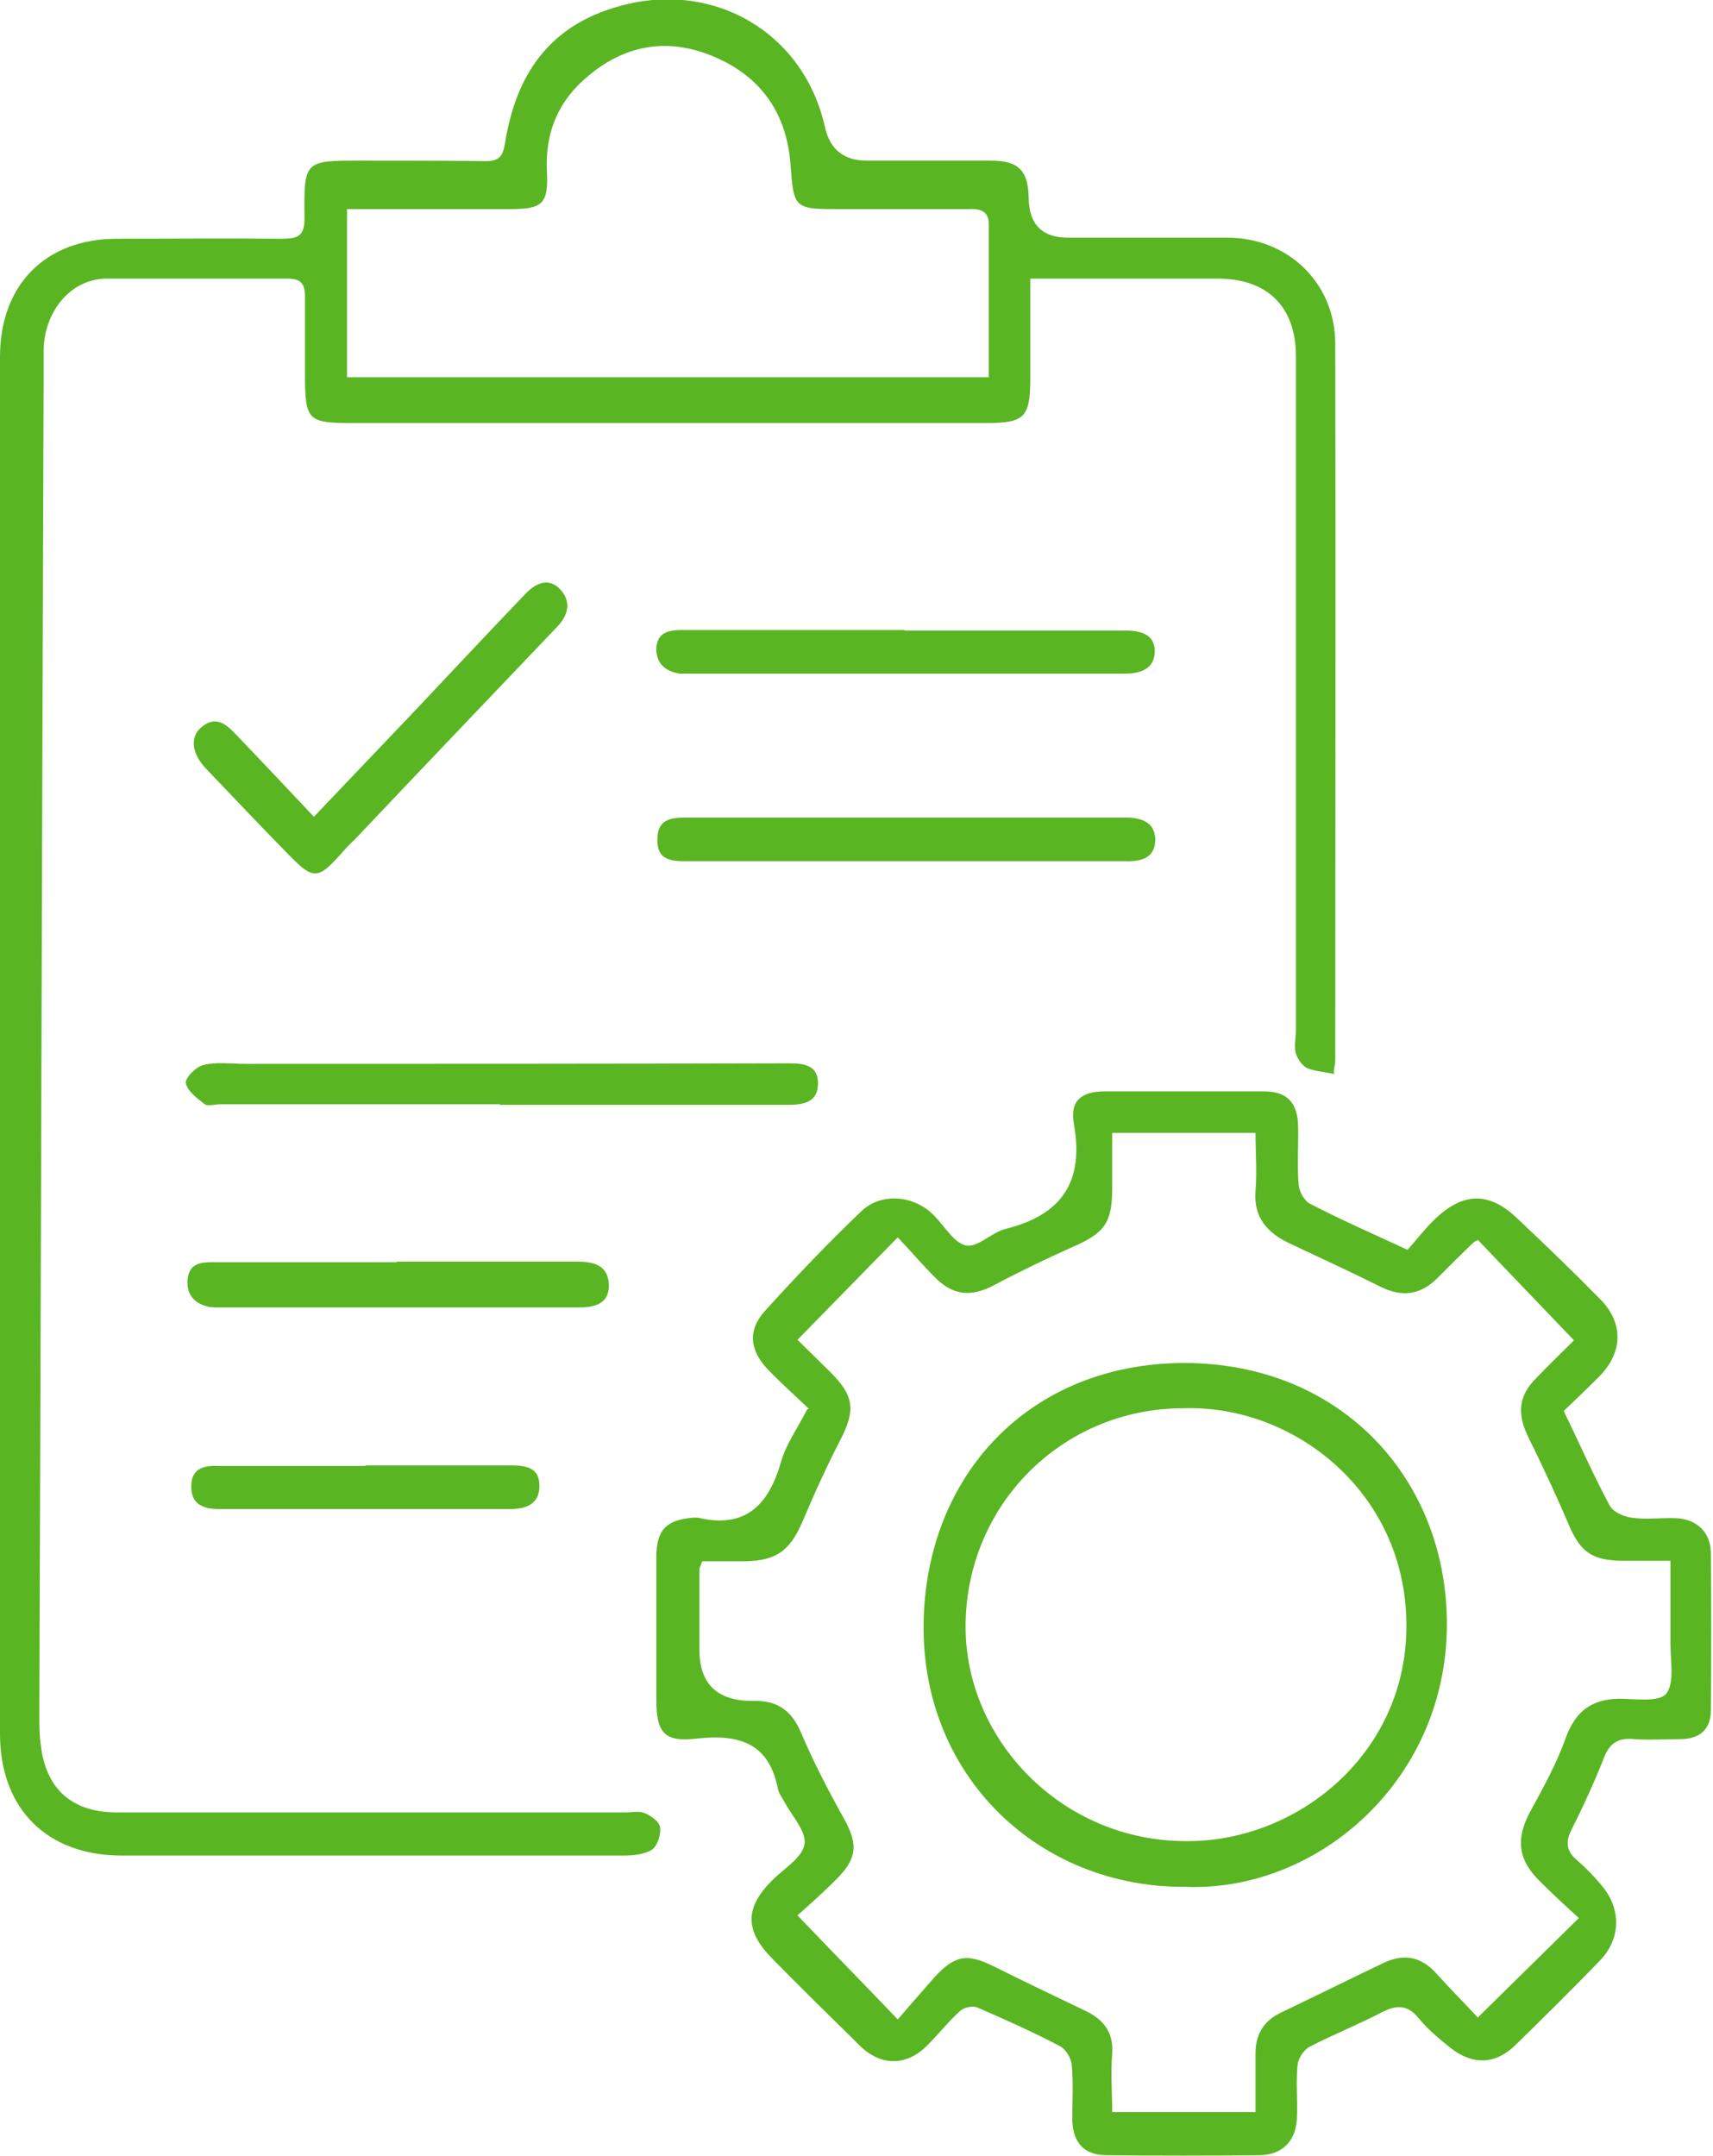
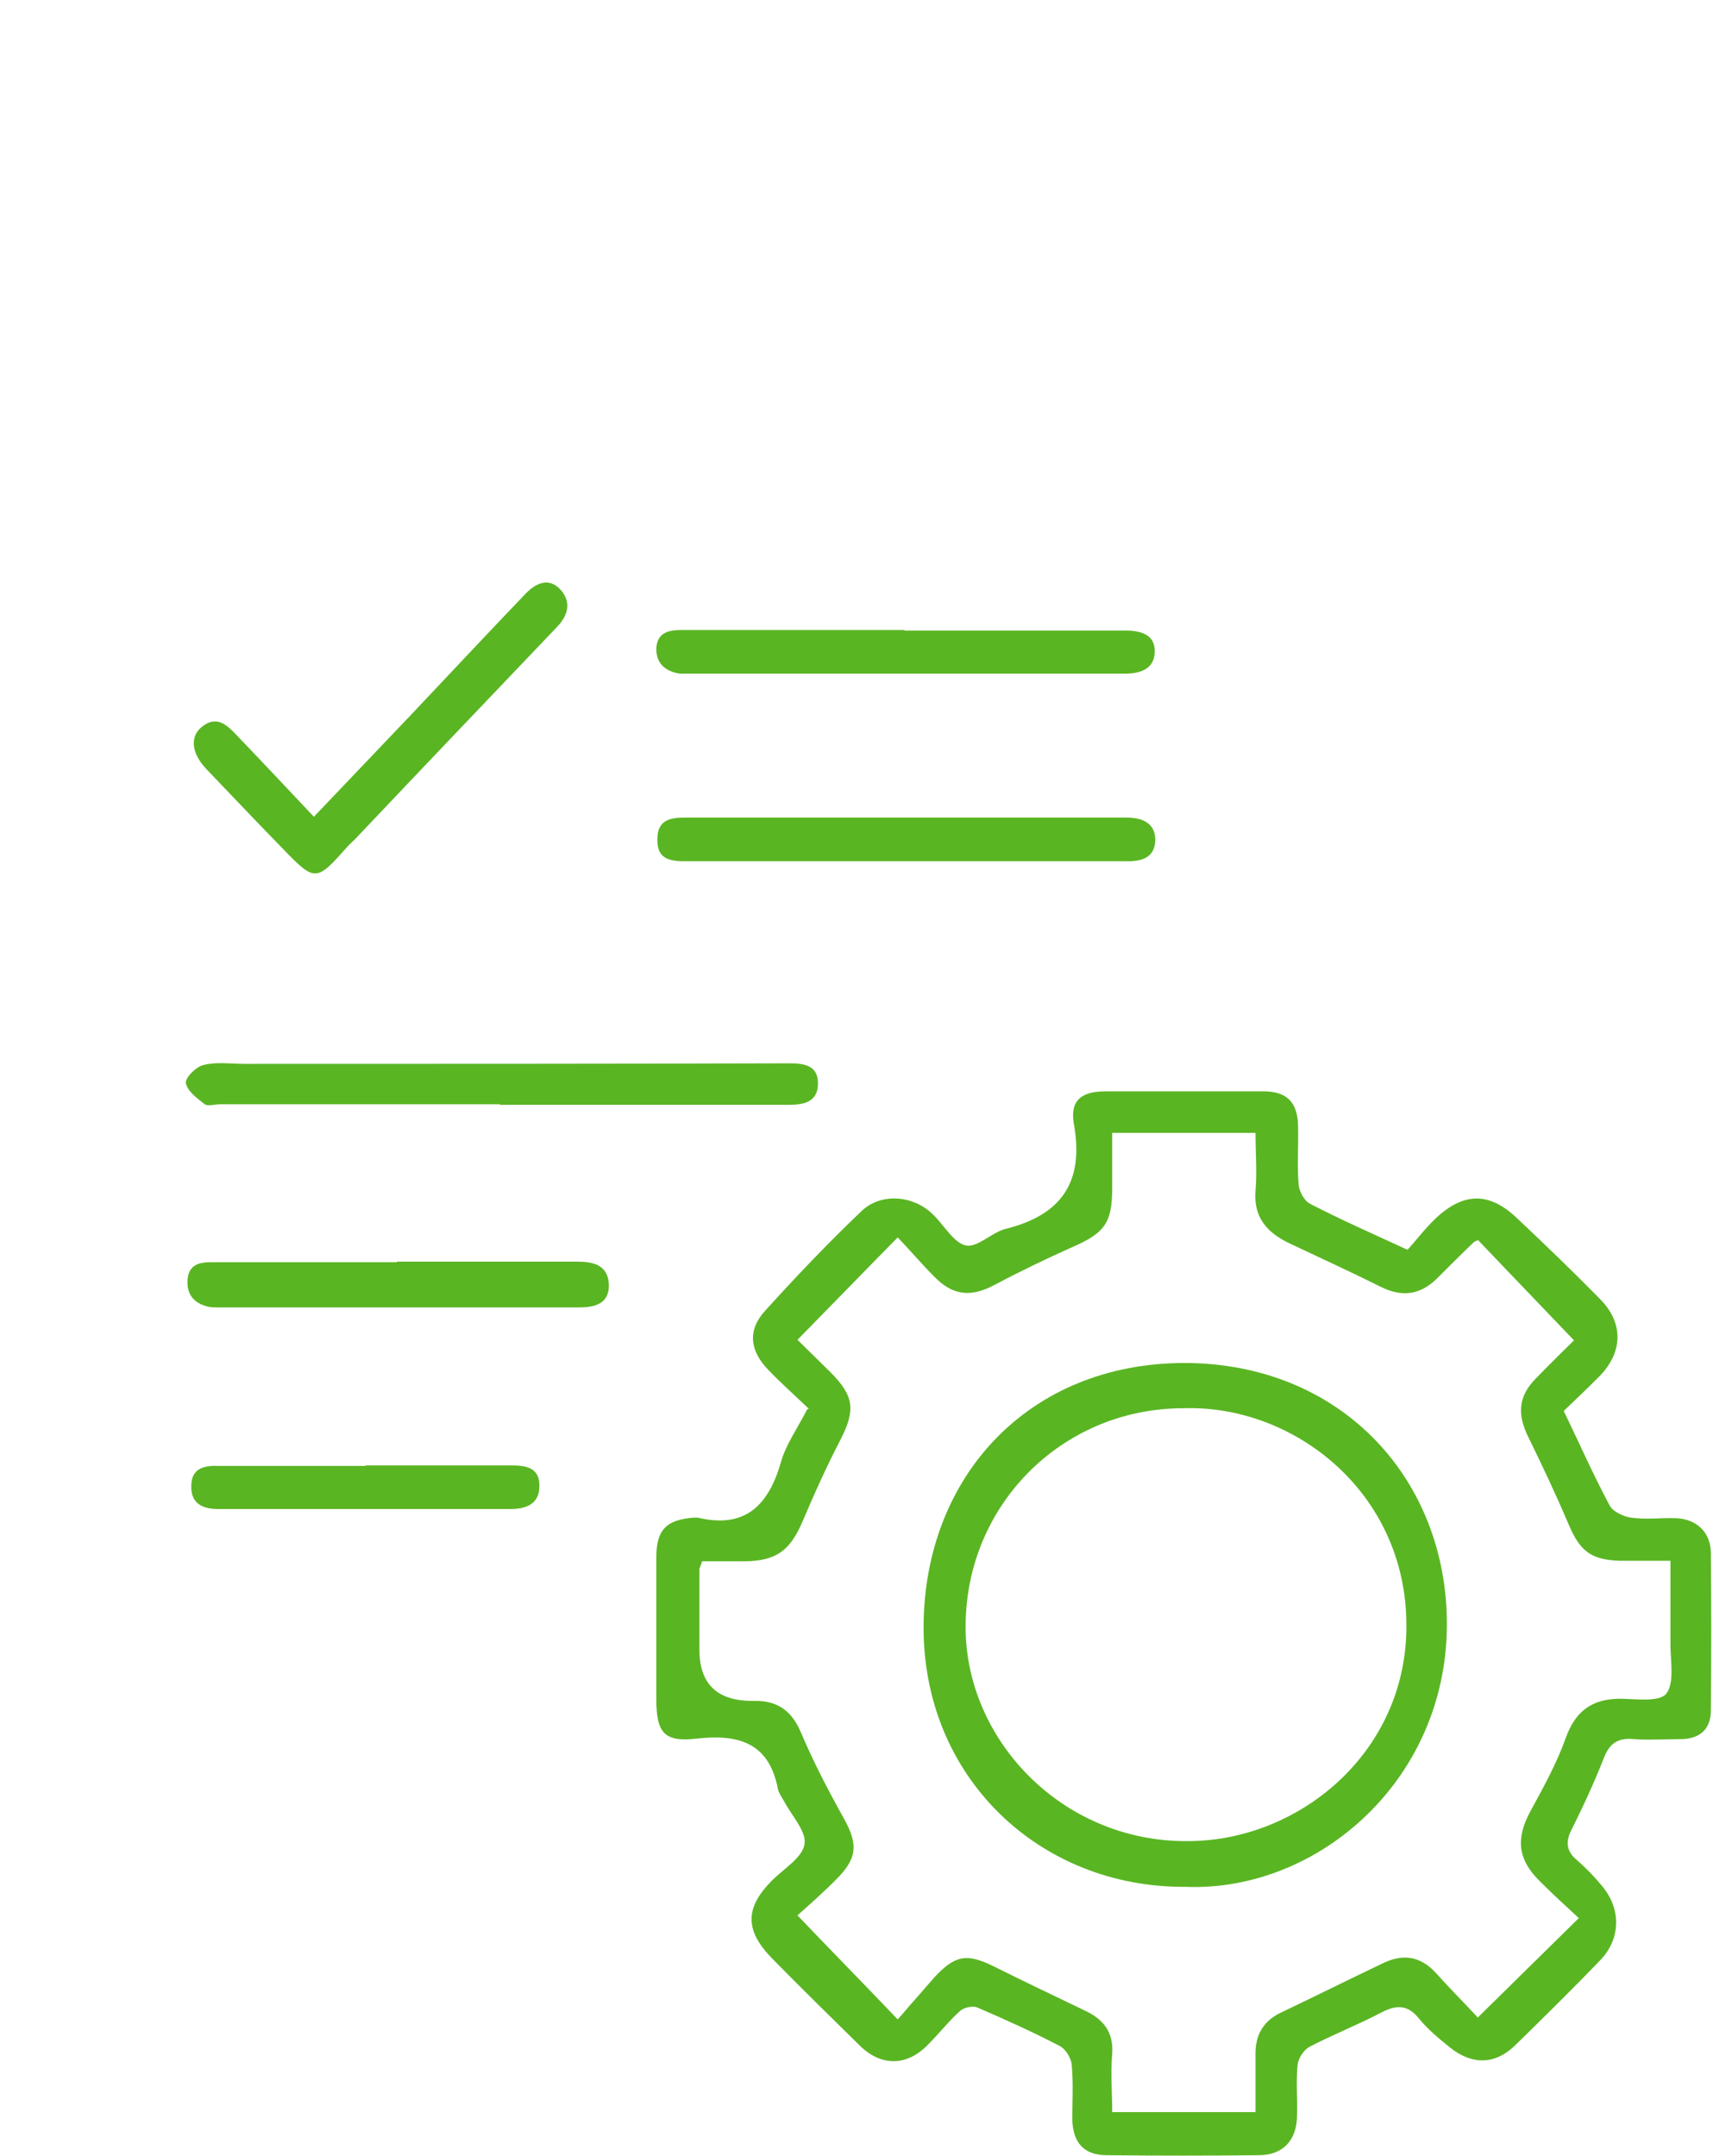
<svg xmlns="http://www.w3.org/2000/svg" id="_レイヤー_2" viewBox="0 0 31.79 40">
  <defs>
    <style>.cls-1{fill:#5ab523;}</style>
  </defs>
  <g id="_レイヤー_3">
-     <path class="cls-1" d="M24.77,19.93c-.18-.04-.36-.05-.51-.11-.09-.04-.18-.17-.21-.27-.04-.14,0-.29,0-.44,0-4.17,0-8.33,0-12.5,0-.92-.53-1.44-1.45-1.44-1.14,0-2.28,0-3.48,0,0,.63,0,1.24,0,1.86,0,.71-.11.82-.81.82-3.92,0-7.85,0-11.77,0-.83,0-.88-.05-.88-.9,0-.48,0-.97,0-1.45,0-.25-.09-.33-.33-.33-1.12,0-2.23,0-3.35,0-.64,0-1.14.57-1.17,1.29,0,.17,0,.35,0,.52-.03,8.27-.05,16.55-.08,24.82,0,.2,0,.4.03.6.1.81.59,1.23,1.41,1.23,3.14,0,6.29,0,9.43,0,.12,0,.26-.03.36.01.12.05.28.16.29.27.02.13-.05.34-.15.41-.14.09-.35.11-.53.11-3.1,0-6.21,0-9.31,0-1.39,0-2.26-.87-2.26-2.26C0,23.66,0,15.14,0,6.62c0-1.34.85-2.19,2.17-2.19,1.02,0,2.04-.01,3.06,0,.3,0,.43-.05.42-.4-.01-1.05,0-1.05,1.04-1.05.78,0,1.55,0,2.33.01.23,0,.31-.08.35-.32.2-1.27.81-2.2,2.14-2.56,1.73-.48,3.41.49,3.8,2.25q.14.62.77.62c.77,0,1.53,0,2.3,0,.52,0,.7.18.71.69q.01.75.75.74c.98,0,1.96,0,2.94,0,1.12,0,2,.84,2,1.97.01,4.43,0,8.87,0,13.3,0,.06-.02.13-.03.22ZM6.44,3.88v3.12h11.91c0-.96,0-1.9,0-2.84,0-.26-.18-.29-.39-.28-.81,0-1.61,0-2.42,0-.8,0-.81-.02-.87-.83-.07-.94-.54-1.62-1.4-1.99-.83-.36-1.63-.25-2.33.33-.57.46-.83,1.06-.79,1.8.03.6-.09.69-.69.69-.27,0-.54,0-.81,0-.73,0-1.47,0-2.21,0Z" />
    <path class="cls-1" d="M15.01,26.14c-.25-.24-.51-.47-.75-.72-.35-.36-.39-.74-.06-1.1.58-.64,1.17-1.26,1.79-1.85.37-.35.98-.29,1.34.08.2.2.38.52.6.56.22.04.48-.25.74-.31,1.04-.26,1.45-.88,1.26-1.94-.08-.44.14-.61.58-.61.98,0,1.96,0,2.94,0,.43,0,.63.2.64.64.01.36-.02.73.01,1.09.01.13.11.31.22.36.56.29,1.13.54,1.8.85.15-.16.32-.39.52-.58.52-.49,1-.5,1.52,0,.52.49,1.03.98,1.53,1.49.45.45.43,1-.02,1.45-.22.22-.44.43-.65.63.29.6.55,1.19.85,1.75.06.12.26.21.4.23.28.04.56,0,.84.01.38.02.63.26.64.63.01.98.01,1.96,0,2.94,0,.35-.21.53-.57.53-.28,0-.57.02-.85,0-.3-.03-.46.07-.57.36-.18.46-.39.91-.61,1.35-.1.21-.07.38.11.53.16.14.31.29.45.46.38.43.38,1-.02,1.41-.51.53-1.04,1.05-1.57,1.57-.37.36-.79.37-1.2.05-.21-.17-.42-.34-.59-.55-.21-.26-.42-.25-.69-.11-.44.23-.9.41-1.34.64-.11.06-.21.22-.22.34-.03.31,0,.62-.01.93,0,.46-.26.74-.71.74-.94.01-1.88.01-2.82,0-.42,0-.63-.23-.64-.66,0-.34.02-.67-.01-1.01-.01-.13-.11-.3-.23-.36-.5-.26-1.01-.49-1.52-.71-.09-.04-.26,0-.33.07-.21.19-.38.41-.58.61-.39.41-.87.42-1.27.03-.55-.54-1.09-1.07-1.63-1.62-.51-.52-.51-.94,0-1.45.22-.22.56-.42.6-.67.04-.24-.24-.53-.38-.8-.04-.07-.09-.14-.11-.21-.16-.86-.71-1.04-1.51-.95-.61.07-.75-.11-.75-.74,0-.87,0-1.75,0-2.62,0-.51.18-.7.69-.74.03,0,.06,0,.08,0,.88.21,1.31-.23,1.54-1.02.09-.33.3-.62.49-.99ZM27.44,37.42c.64-.63,1.23-1.21,1.86-1.83-.24-.22-.48-.44-.72-.68-.42-.41-.45-.8-.18-1.3.24-.44.49-.89.66-1.37.18-.49.48-.71.98-.72.3,0,.74.07.88-.09.16-.2.08-.61.08-.92,0-.51,0-1.01,0-1.55-.36,0-.66,0-.95,0-.55-.02-.74-.2-.95-.7-.23-.54-.48-1.07-.74-1.6-.21-.43-.18-.76.15-1.09.25-.26.51-.51.7-.7-.6-.63-1.2-1.25-1.78-1.86-.04.02-.06.02-.08.04-.23.22-.46.45-.69.68-.31.3-.64.34-1.03.15-.56-.28-1.13-.54-1.7-.81-.4-.19-.67-.47-.63-.97.03-.36,0-.72,0-1.08h-2.66c0,.36,0,.7,0,1.03,0,.64-.14.83-.74,1.09-.49.22-.97.45-1.44.7-.43.23-.77.21-1.12-.15-.23-.23-.45-.49-.68-.73-.66.67-1.25,1.28-1.86,1.9.19.19.4.39.61.6.44.44.47.7.19,1.25-.26.5-.49,1.01-.71,1.53-.23.53-.48.72-1.06.73-.28,0-.55,0-.8,0-.03.1-.05.12-.05.15,0,.5,0,.99,0,1.49q0,.94.96.95s.05,0,.08,0c.42,0,.68.19.85.6.23.54.5,1.06.79,1.58.25.45.26.71-.09,1.08-.27.28-.56.53-.77.72.64.67,1.24,1.28,1.86,1.93.11-.12.22-.26.34-.39.11-.13.23-.26.34-.39.38-.41.6-.45,1.09-.21.56.28,1.13.55,1.69.82.35.16.55.4.52.81-.03.36,0,.71,0,1.08h2.66c0-.38,0-.74,0-1.09,0-.36.16-.61.48-.76.63-.3,1.25-.61,1.88-.91.37-.18.69-.14.98.17.26.29.53.56.79.84Z" />
    <path class="cls-1" d="M9.28,20.49c-1.73,0-3.46,0-5.2,0-.09,0-.22.04-.28,0-.14-.11-.32-.24-.35-.39-.02-.1.19-.31.33-.34.24-.06.51-.02.76-.02,3.37,0,6.74,0,10.11-.01.28,0,.54.04.53.39-.01.34-.28.38-.55.38-1.79,0-3.57,0-5.36,0Z" />
    <path class="cls-1" d="M5.83,15.15c.64-.67,1.23-1.29,1.82-1.91.7-.74,1.4-1.49,2.1-2.22.19-.2.44-.32.66-.07.19.22.14.46-.07.68-1.25,1.31-2.5,2.62-3.75,3.94-.06.06-.12.11-.17.17-.54.61-.58.62-1.14.04-.49-.5-.97-1.01-1.45-1.51-.27-.28-.31-.59-.1-.77.29-.25.49-.04.68.16.46.48.92.97,1.42,1.5Z" />
    <path class="cls-1" d="M16.77,15.98c-1.36,0-2.71,0-4.07,0-.3,0-.51-.06-.5-.41,0-.36.24-.4.52-.4,2.73,0,5.45,0,8.18,0,.3,0,.53.1.54.4,0,.34-.24.42-.56.41-1.37,0-2.74,0-4.11,0Z" />
    <path class="cls-1" d="M16.78,11.7c1.37,0,2.74,0,4.11,0,.29,0,.54.08.54.38,0,.33-.26.42-.56.42-2.71,0-5.42,0-8.13,0-.04,0-.08,0-.12,0-.27-.04-.45-.19-.44-.48.02-.27.21-.33.46-.33,1.38,0,2.76,0,4.15,0Z" />
    <path class="cls-1" d="M7.36,23.41c1.12,0,2.23,0,3.35,0,.32,0,.58.07.59.44,0,.36-.29.41-.57.41-2.22,0-4.43,0-6.65,0-.07,0-.14,0-.2-.01-.27-.06-.42-.22-.4-.51.03-.29.23-.32.46-.32,1.14,0,2.28,0,3.43,0h0Z" />
    <path class="cls-1" d="M6.79,27.19c.9,0,1.8,0,2.69,0,.28,0,.54.04.53.39,0,.32-.24.42-.53.42-1.81,0-3.62,0-5.43,0-.29,0-.51-.1-.5-.43,0-.32.23-.38.5-.37.91,0,1.82,0,2.73,0Z" />
    <path class="cls-1" d="M22,35.01c-2.7.02-4.89-2.03-4.86-4.87.03-2.75,1.95-4.84,4.83-4.85,2.88,0,4.82,2.09,4.88,4.72.07,2.98-2.38,5.1-4.85,5ZM21.96,26.13c-2.26,0-4.07,1.82-4.04,4.11.03,2.11,1.87,4,4.24,3.92,2.02-.06,3.96-1.69,3.94-4.02-.01-2.46-2.1-4.08-4.14-4.01Z" />
  </g>
</svg>